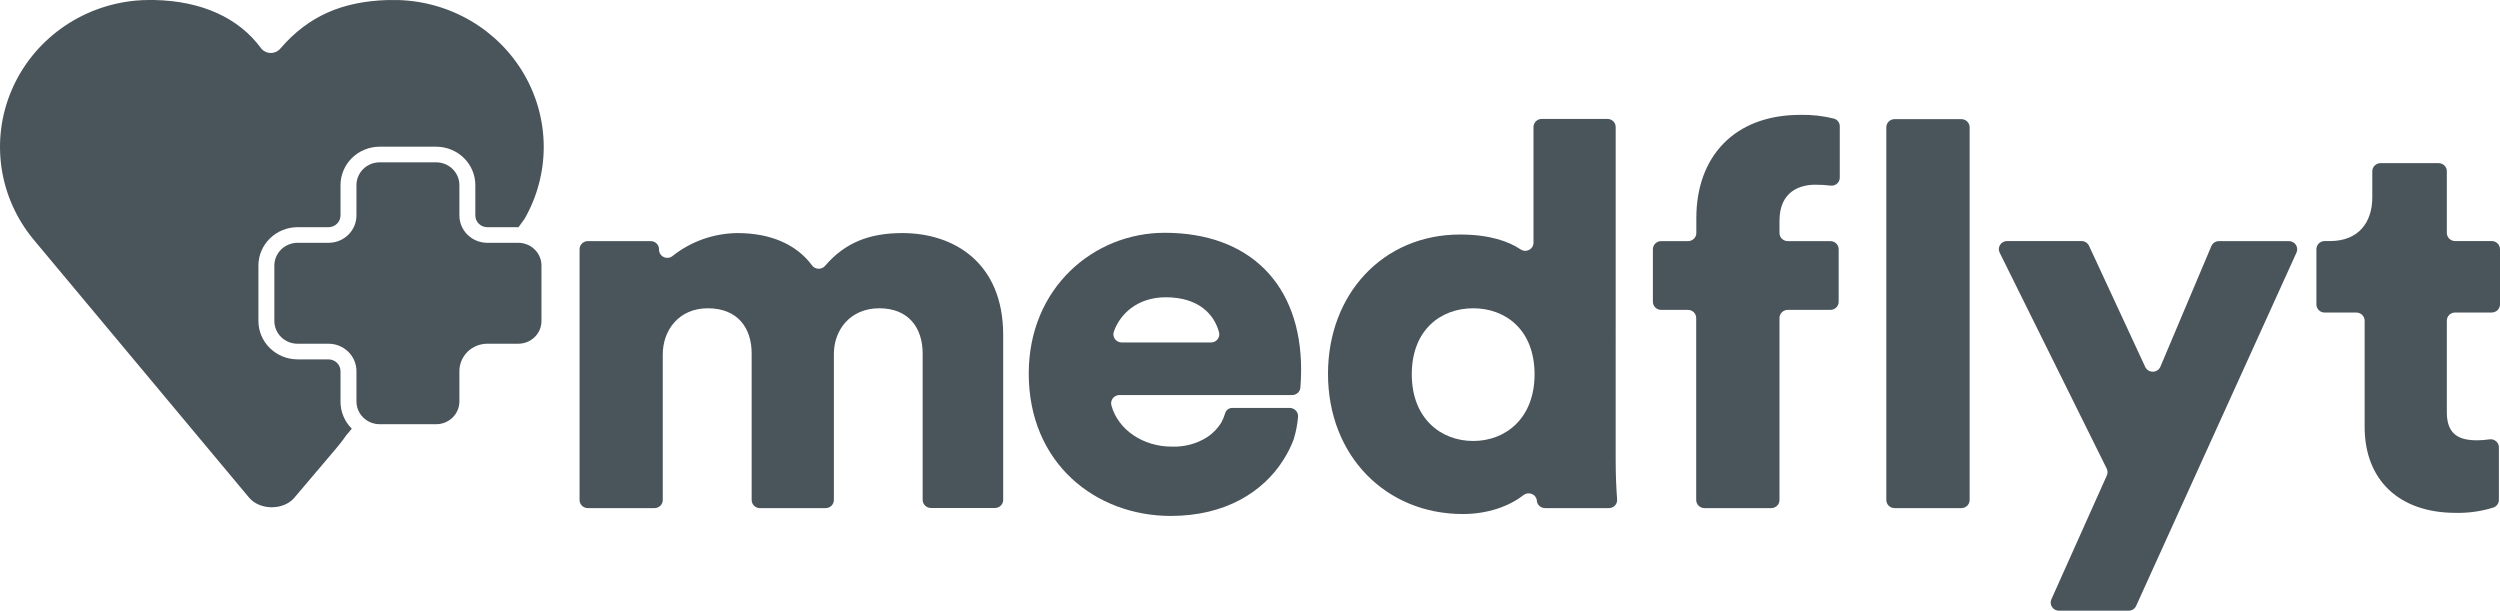
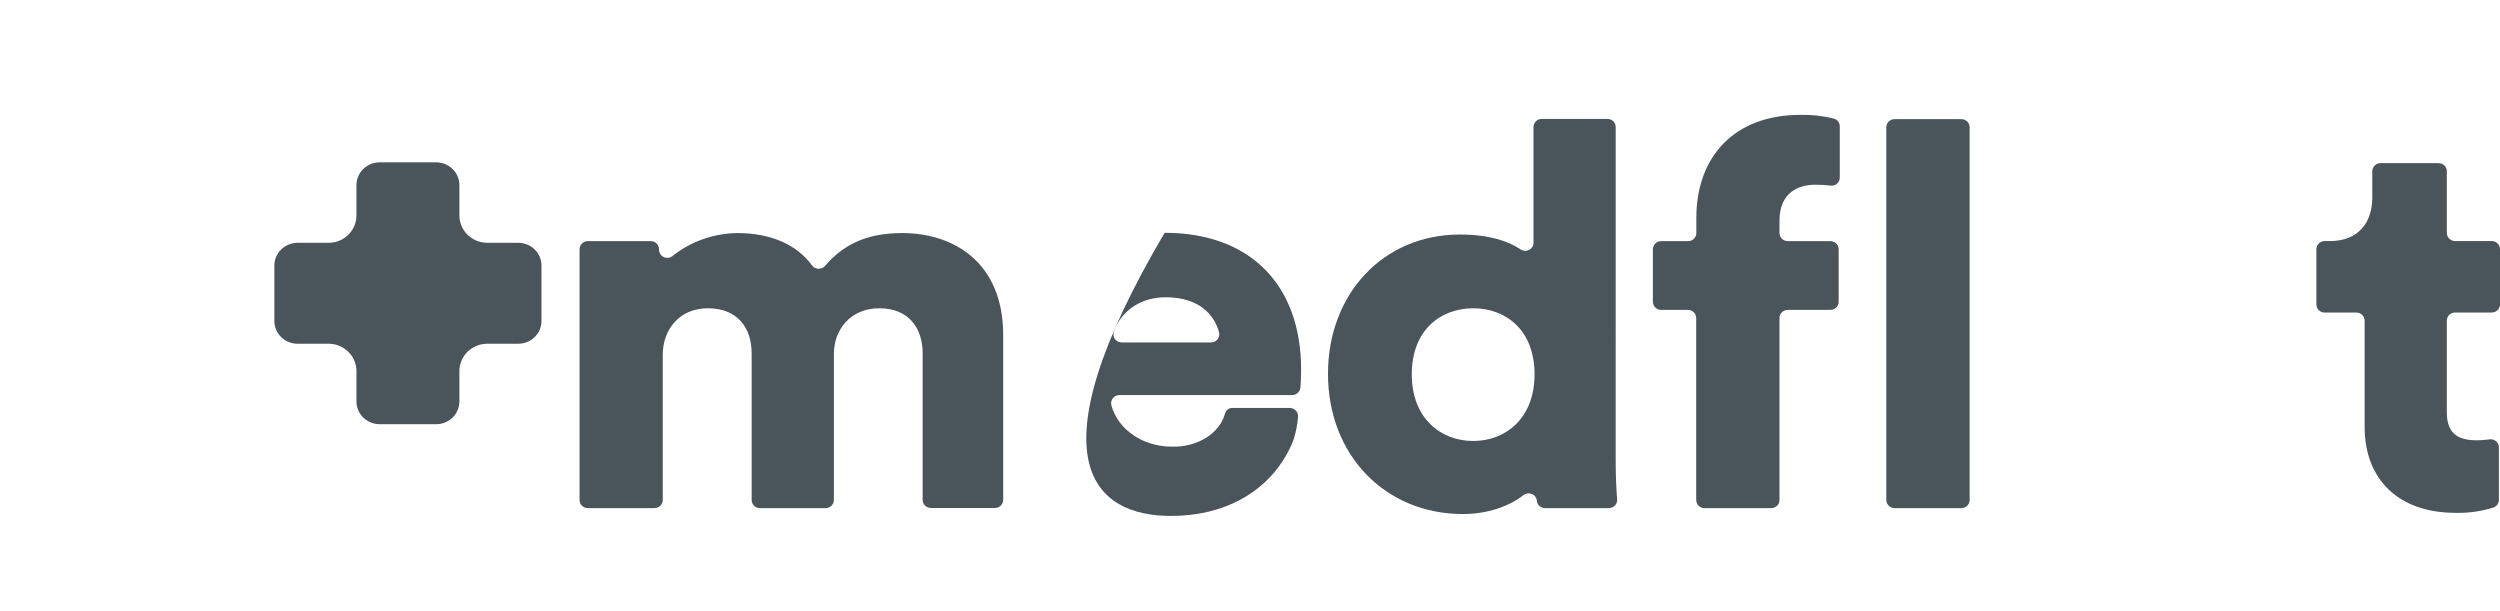
<svg xmlns="http://www.w3.org/2000/svg" width="131" height="32" viewBox="0 0 131 32" fill="none">
-   <path d="M58.662 20.701H67.709C67.818 20.701 67.923 20.66 68.003 20.588C68.083 20.515 68.132 20.416 68.141 20.309C68.161 20.053 68.179 19.707 68.179 19.378C68.179 14.874 65.455 12.198 61.028 12.198C57.323 12.198 53.906 15.07 53.906 19.576C53.906 24.275 57.41 27.035 61.351 27.035C64.173 27.035 66.172 25.801 67.242 24.11C67.461 23.769 67.643 23.407 67.787 23.029L67.798 22.99C67.911 22.619 67.985 22.237 68.017 21.851C68.023 21.792 68.017 21.732 67.999 21.676C67.98 21.619 67.95 21.567 67.91 21.523C67.87 21.478 67.822 21.442 67.767 21.417C67.712 21.391 67.653 21.377 67.593 21.375H64.603C64.523 21.369 64.442 21.387 64.373 21.428C64.303 21.469 64.249 21.53 64.217 21.603L64.206 21.637C64.152 21.816 64.08 21.989 63.99 22.153C63.806 22.447 63.562 22.699 63.274 22.896C62.717 23.252 62.061 23.43 61.397 23.403C59.906 23.403 58.594 22.532 58.24 21.251C58.221 21.187 58.217 21.119 58.23 21.053C58.242 20.988 58.269 20.925 58.31 20.872C58.351 20.819 58.404 20.775 58.465 20.745C58.526 20.716 58.593 20.701 58.662 20.701ZM58.366 17.377C58.68 16.478 59.57 15.577 61.09 15.577C62.822 15.577 63.632 16.487 63.877 17.411C63.894 17.474 63.896 17.54 63.883 17.604C63.869 17.669 63.841 17.729 63.8 17.78C63.759 17.832 63.707 17.874 63.647 17.902C63.587 17.931 63.521 17.945 63.454 17.945H58.778C58.708 17.945 58.639 17.929 58.578 17.898C58.516 17.866 58.462 17.821 58.422 17.765C58.382 17.71 58.355 17.645 58.346 17.578C58.336 17.51 58.343 17.441 58.366 17.377Z" fill="#4A545B" />
+   <path d="M58.662 20.701H67.709C67.818 20.701 67.923 20.66 68.003 20.588C68.083 20.515 68.132 20.416 68.141 20.309C68.161 20.053 68.179 19.707 68.179 19.378C68.179 14.874 65.455 12.198 61.028 12.198C53.906 24.275 57.41 27.035 61.351 27.035C64.173 27.035 66.172 25.801 67.242 24.11C67.461 23.769 67.643 23.407 67.787 23.029L67.798 22.99C67.911 22.619 67.985 22.237 68.017 21.851C68.023 21.792 68.017 21.732 67.999 21.676C67.98 21.619 67.95 21.567 67.91 21.523C67.87 21.478 67.822 21.442 67.767 21.417C67.712 21.391 67.653 21.377 67.593 21.375H64.603C64.523 21.369 64.442 21.387 64.373 21.428C64.303 21.469 64.249 21.53 64.217 21.603L64.206 21.637C64.152 21.816 64.08 21.989 63.99 22.153C63.806 22.447 63.562 22.699 63.274 22.896C62.717 23.252 62.061 23.43 61.397 23.403C59.906 23.403 58.594 22.532 58.24 21.251C58.221 21.187 58.217 21.119 58.23 21.053C58.242 20.988 58.269 20.925 58.31 20.872C58.351 20.819 58.404 20.775 58.465 20.745C58.526 20.716 58.593 20.701 58.662 20.701ZM58.366 17.377C58.68 16.478 59.57 15.577 61.09 15.577C62.822 15.577 63.632 16.487 63.877 17.411C63.894 17.474 63.896 17.54 63.883 17.604C63.869 17.669 63.841 17.729 63.8 17.78C63.759 17.832 63.707 17.874 63.647 17.902C63.587 17.931 63.521 17.945 63.454 17.945H58.778C58.708 17.945 58.639 17.929 58.578 17.898C58.516 17.866 58.462 17.821 58.422 17.765C58.382 17.71 58.355 17.645 58.346 17.578C58.336 17.51 58.343 17.441 58.366 17.377Z" fill="#4A545B" />
  <path d="M30.369 26.202V13.06C30.369 12.947 30.415 12.839 30.496 12.759C30.578 12.679 30.688 12.635 30.803 12.635H34.099C34.214 12.635 34.325 12.679 34.406 12.759C34.487 12.839 34.533 12.947 34.533 13.06V13.087C34.533 13.169 34.558 13.25 34.604 13.319C34.65 13.387 34.715 13.442 34.792 13.475C34.869 13.508 34.954 13.519 35.037 13.505C35.12 13.492 35.197 13.456 35.26 13.4C36.218 12.644 37.409 12.226 38.639 12.213C40.415 12.213 41.753 12.83 42.545 13.9C42.583 13.954 42.634 13.998 42.692 14.03C42.751 14.062 42.816 14.079 42.883 14.082C42.95 14.085 43.016 14.072 43.077 14.046C43.139 14.019 43.193 13.979 43.235 13.929C44.287 12.704 45.569 12.213 47.285 12.213C49.983 12.213 52.567 13.76 52.567 17.553V26.195C52.567 26.307 52.521 26.415 52.44 26.494C52.358 26.574 52.248 26.618 52.133 26.618H48.779C48.665 26.618 48.555 26.574 48.474 26.494C48.393 26.415 48.347 26.307 48.347 26.195V18.518C48.347 17.195 47.621 16.154 46.077 16.154C44.534 16.154 43.695 17.308 43.695 18.547V26.202C43.694 26.314 43.648 26.422 43.567 26.502C43.486 26.581 43.375 26.625 43.261 26.625H39.819C39.705 26.625 39.595 26.58 39.514 26.501C39.433 26.422 39.388 26.314 39.387 26.202V18.518C39.387 17.195 38.661 16.154 37.09 16.154C35.566 16.154 34.729 17.308 34.729 18.575V26.202C34.729 26.314 34.683 26.422 34.602 26.502C34.52 26.581 34.41 26.625 34.295 26.625H30.803C30.689 26.625 30.578 26.581 30.497 26.502C30.416 26.422 30.37 26.314 30.369 26.202Z" fill="#4A545B" />
  <path d="M84.661 24.12C84.661 24.996 84.702 25.712 84.737 26.171C84.741 26.229 84.733 26.288 84.713 26.343C84.694 26.398 84.662 26.448 84.622 26.491C84.581 26.533 84.532 26.567 84.478 26.59C84.423 26.613 84.364 26.625 84.305 26.625H80.962C80.856 26.625 80.753 26.588 80.674 26.518C80.594 26.45 80.543 26.355 80.531 26.251V26.228C80.523 26.152 80.494 26.08 80.448 26.02C80.401 25.958 80.339 25.911 80.267 25.882C80.195 25.853 80.117 25.843 80.04 25.854C79.963 25.865 79.891 25.896 79.83 25.943C79.067 26.541 77.94 26.935 76.65 26.935C72.63 26.935 69.587 23.894 69.587 19.588C69.587 15.422 72.457 12.289 76.507 12.289C78.069 12.289 79.067 12.657 79.674 13.065C79.739 13.11 79.816 13.137 79.896 13.142C79.976 13.146 80.056 13.129 80.126 13.092C80.197 13.056 80.256 13 80.296 12.932C80.336 12.865 80.357 12.787 80.355 12.709V6.656C80.355 6.543 80.401 6.435 80.482 6.355C80.564 6.276 80.674 6.231 80.789 6.231H84.228C84.344 6.231 84.454 6.276 84.535 6.355C84.617 6.435 84.662 6.543 84.662 6.656L84.661 24.12ZM77.195 23.107C78.89 23.107 80.411 21.924 80.411 19.616C80.411 17.279 78.89 16.154 77.195 16.154C75.501 16.154 73.977 17.279 73.977 19.616C73.977 21.924 75.499 23.107 77.195 23.107Z" fill="#4A545B" />
  <path d="M93.245 16.663V26.202C93.245 26.314 93.199 26.422 93.118 26.501C93.037 26.581 92.927 26.625 92.812 26.625H89.313C89.199 26.625 89.089 26.58 89.008 26.501C88.927 26.422 88.881 26.314 88.881 26.202V16.663C88.881 16.55 88.835 16.442 88.754 16.362C88.672 16.283 88.562 16.238 88.447 16.238H87.045C86.93 16.238 86.82 16.193 86.738 16.113C86.657 16.033 86.611 15.925 86.611 15.812V13.06C86.611 12.947 86.657 12.839 86.738 12.759C86.82 12.679 86.93 12.635 87.045 12.635H88.454C88.569 12.635 88.68 12.59 88.761 12.51C88.843 12.43 88.888 12.322 88.888 12.209V11.424C88.888 8.22 90.869 6.019 94.336 6.019C94.933 6.005 95.53 6.072 96.108 6.217C96.195 6.244 96.271 6.299 96.324 6.371C96.377 6.444 96.405 6.531 96.404 6.621V9.304C96.405 9.364 96.392 9.424 96.367 9.479C96.342 9.534 96.306 9.583 96.26 9.623C96.214 9.663 96.16 9.692 96.101 9.71C96.042 9.728 95.98 9.733 95.92 9.726C95.652 9.693 95.382 9.677 95.112 9.679C94.336 9.679 93.245 10.016 93.245 11.565V12.209C93.245 12.322 93.29 12.43 93.372 12.51C93.453 12.59 93.564 12.635 93.679 12.635H95.914C96.029 12.635 96.139 12.68 96.22 12.76C96.301 12.839 96.346 12.947 96.346 13.06V15.812C96.346 15.925 96.301 16.033 96.22 16.113C96.139 16.192 96.029 16.237 95.914 16.238H93.679C93.564 16.238 93.453 16.283 93.372 16.362C93.29 16.442 93.245 16.55 93.245 16.663Z" fill="#4A545B" />
  <path d="M98.843 26.202V6.669C98.843 6.556 98.889 6.448 98.97 6.368C99.052 6.288 99.162 6.243 99.277 6.243H102.775C102.89 6.243 103 6.288 103.081 6.368C103.163 6.448 103.209 6.556 103.209 6.669V26.202C103.208 26.314 103.162 26.422 103.081 26.502C102.999 26.581 102.889 26.625 102.775 26.625H99.277C99.162 26.625 99.052 26.581 98.971 26.502C98.889 26.422 98.843 26.314 98.843 26.202Z" fill="#4A545B" />
-   <path d="M107.491 31.407L110.396 24.92C110.423 24.864 110.436 24.803 110.436 24.742C110.436 24.68 110.423 24.62 110.396 24.564L104.785 13.245C104.752 13.181 104.736 13.11 104.739 13.039C104.742 12.967 104.763 12.898 104.8 12.837C104.838 12.775 104.891 12.724 104.954 12.688C105.017 12.652 105.088 12.633 105.161 12.631H109.071C109.154 12.631 109.235 12.655 109.305 12.699C109.375 12.743 109.43 12.806 109.465 12.88L112.41 19.229C112.445 19.304 112.502 19.367 112.574 19.411C112.645 19.456 112.728 19.478 112.812 19.477C112.897 19.475 112.979 19.45 113.049 19.403C113.119 19.356 113.173 19.291 113.205 19.214L115.875 12.896C115.908 12.819 115.963 12.752 116.034 12.706C116.105 12.659 116.189 12.634 116.274 12.634H119.941C120.013 12.635 120.084 12.652 120.147 12.686C120.211 12.72 120.265 12.769 120.304 12.828C120.343 12.888 120.367 12.956 120.373 13.027C120.378 13.097 120.366 13.168 120.337 13.233L111.934 31.747C111.901 31.823 111.845 31.886 111.775 31.931C111.704 31.976 111.622 32 111.538 32H107.885C107.813 31.999 107.743 31.981 107.681 31.948C107.618 31.914 107.565 31.866 107.526 31.807C107.487 31.748 107.463 31.681 107.457 31.611C107.451 31.542 107.463 31.472 107.491 31.407Z" fill="#4A545B" />
  <path d="M128.648 12.631H130.566C130.681 12.631 130.792 12.676 130.873 12.756C130.954 12.835 131 12.944 131 13.056V15.949C131 16.062 130.954 16.17 130.873 16.25C130.792 16.33 130.681 16.375 130.566 16.375H128.648C128.533 16.375 128.423 16.42 128.341 16.499C128.26 16.579 128.214 16.687 128.214 16.8V21.607C128.214 22.762 128.846 23.072 129.794 23.072C130.013 23.071 130.231 23.054 130.448 23.022C130.509 23.013 130.572 23.017 130.632 23.034C130.691 23.051 130.747 23.081 130.794 23.121C130.841 23.161 130.878 23.21 130.904 23.266C130.929 23.321 130.942 23.381 130.942 23.442V26.193C130.942 26.281 130.915 26.367 130.863 26.439C130.811 26.512 130.738 26.566 130.653 26.595C130.014 26.795 129.345 26.889 128.674 26.873C125.716 26.873 123.907 25.155 123.907 22.367V16.804C123.907 16.691 123.861 16.583 123.78 16.503C123.698 16.423 123.588 16.378 123.473 16.378H121.813C121.698 16.378 121.588 16.334 121.506 16.254C121.425 16.174 121.379 16.066 121.379 15.953V13.06C121.379 13.004 121.389 12.948 121.411 12.896C121.433 12.844 121.465 12.797 121.505 12.757C121.545 12.717 121.593 12.685 121.646 12.664C121.699 12.642 121.756 12.631 121.813 12.631H122.098C123.591 12.631 124.308 11.645 124.308 10.351V8.974C124.308 8.861 124.354 8.753 124.435 8.673C124.517 8.594 124.627 8.549 124.742 8.549H127.78C127.895 8.549 128.006 8.594 128.087 8.673C128.169 8.753 128.214 8.861 128.214 8.974V12.206C128.214 12.318 128.26 12.427 128.341 12.506C128.423 12.586 128.533 12.631 128.648 12.631Z" fill="#4A545B" />
  <path d="M19.893 22.228C19.571 22.228 19.262 22.103 19.034 21.879C18.806 21.656 18.678 21.353 18.678 21.037V19.447C18.678 19.066 18.524 18.701 18.249 18.431C17.974 18.162 17.601 18.011 17.213 18.011H15.591C15.431 18.011 15.273 17.98 15.126 17.921C14.978 17.861 14.844 17.773 14.731 17.662C14.618 17.552 14.529 17.42 14.468 17.276C14.407 17.131 14.376 16.976 14.376 16.82V13.916C14.376 13.6 14.504 13.297 14.732 13.073C14.96 12.85 15.269 12.724 15.591 12.723H17.213C17.405 12.724 17.596 12.687 17.773 12.615C17.951 12.543 18.113 12.437 18.249 12.304C18.385 12.171 18.493 12.012 18.567 11.838C18.64 11.664 18.678 11.477 18.678 11.289V9.699C18.678 9.383 18.806 9.08 19.034 8.856C19.262 8.632 19.57 8.506 19.893 8.506H22.855C23.177 8.506 23.487 8.632 23.715 8.855C23.943 9.079 24.072 9.382 24.072 9.699V11.289C24.072 11.669 24.226 12.034 24.5 12.303C24.775 12.572 25.147 12.723 25.535 12.723H27.157C27.479 12.723 27.789 12.849 28.017 13.073C28.245 13.296 28.373 13.6 28.373 13.916V16.82C28.373 16.976 28.342 17.131 28.281 17.276C28.22 17.421 28.13 17.552 28.017 17.663C27.904 17.773 27.77 17.861 27.622 17.921C27.475 17.98 27.316 18.011 27.157 18.011H25.535C25.147 18.011 24.774 18.163 24.5 18.432C24.226 18.702 24.072 19.067 24.072 19.447V21.037C24.072 21.194 24.04 21.349 23.979 21.493C23.918 21.638 23.828 21.769 23.715 21.88C23.602 21.991 23.468 22.078 23.32 22.138C23.173 22.198 23.014 22.229 22.855 22.228H19.893Z" fill="#4A545B" />
-   <path d="M17.843 21.037V19.447C17.842 19.284 17.776 19.127 17.657 19.012C17.539 18.896 17.379 18.831 17.213 18.831H15.591C15.047 18.831 14.526 18.618 14.142 18.241C13.757 17.864 13.541 17.353 13.541 16.82V13.916C13.541 13.383 13.757 12.872 14.142 12.495C14.526 12.118 15.047 11.905 15.591 11.905H17.213C17.379 11.905 17.539 11.84 17.657 11.724C17.776 11.609 17.842 11.452 17.843 11.289V9.699C17.843 9.166 18.059 8.655 18.444 8.277C18.828 7.9 19.349 7.688 19.893 7.687H22.855C23.399 7.687 23.921 7.899 24.306 8.276C24.691 8.654 24.907 9.165 24.907 9.699V11.289C24.907 11.452 24.973 11.609 25.091 11.724C25.209 11.84 25.368 11.905 25.535 11.905H27.169L27.491 11.461C28.151 10.305 28.496 9 28.491 7.675C28.487 6.35 28.133 5.048 27.465 3.895C26.797 2.743 25.837 1.779 24.678 1.097C23.519 0.415 22.2 0.038 20.848 0.002H20.667C20.545 0.002 20.425 0.002 20.303 0.002C17.953 0.078 16.168 0.824 14.688 2.548C14.625 2.622 14.544 2.682 14.453 2.721C14.362 2.76 14.263 2.779 14.164 2.775C14.064 2.771 13.967 2.744 13.88 2.697C13.793 2.65 13.718 2.585 13.661 2.505C12.517 0.958 10.599 0.048 8.067 0H7.797C7.57 0 7.343 0.012 7.11 0.032C5.694 0.164 4.34 0.671 3.194 1.499C2.049 2.327 1.154 3.444 0.606 4.732C0.058 6.019 -0.123 7.429 0.082 8.81C0.288 10.19 0.873 11.49 1.773 12.57L13.059 26.084C13.621 26.741 14.852 26.752 15.42 26.084L17.569 23.551C17.688 23.408 17.932 23.124 18.135 22.819L18.435 22.463C18.245 22.275 18.095 22.053 17.994 21.808C17.892 21.563 17.841 21.301 17.843 21.037Z" fill="#4A545B" />
</svg>